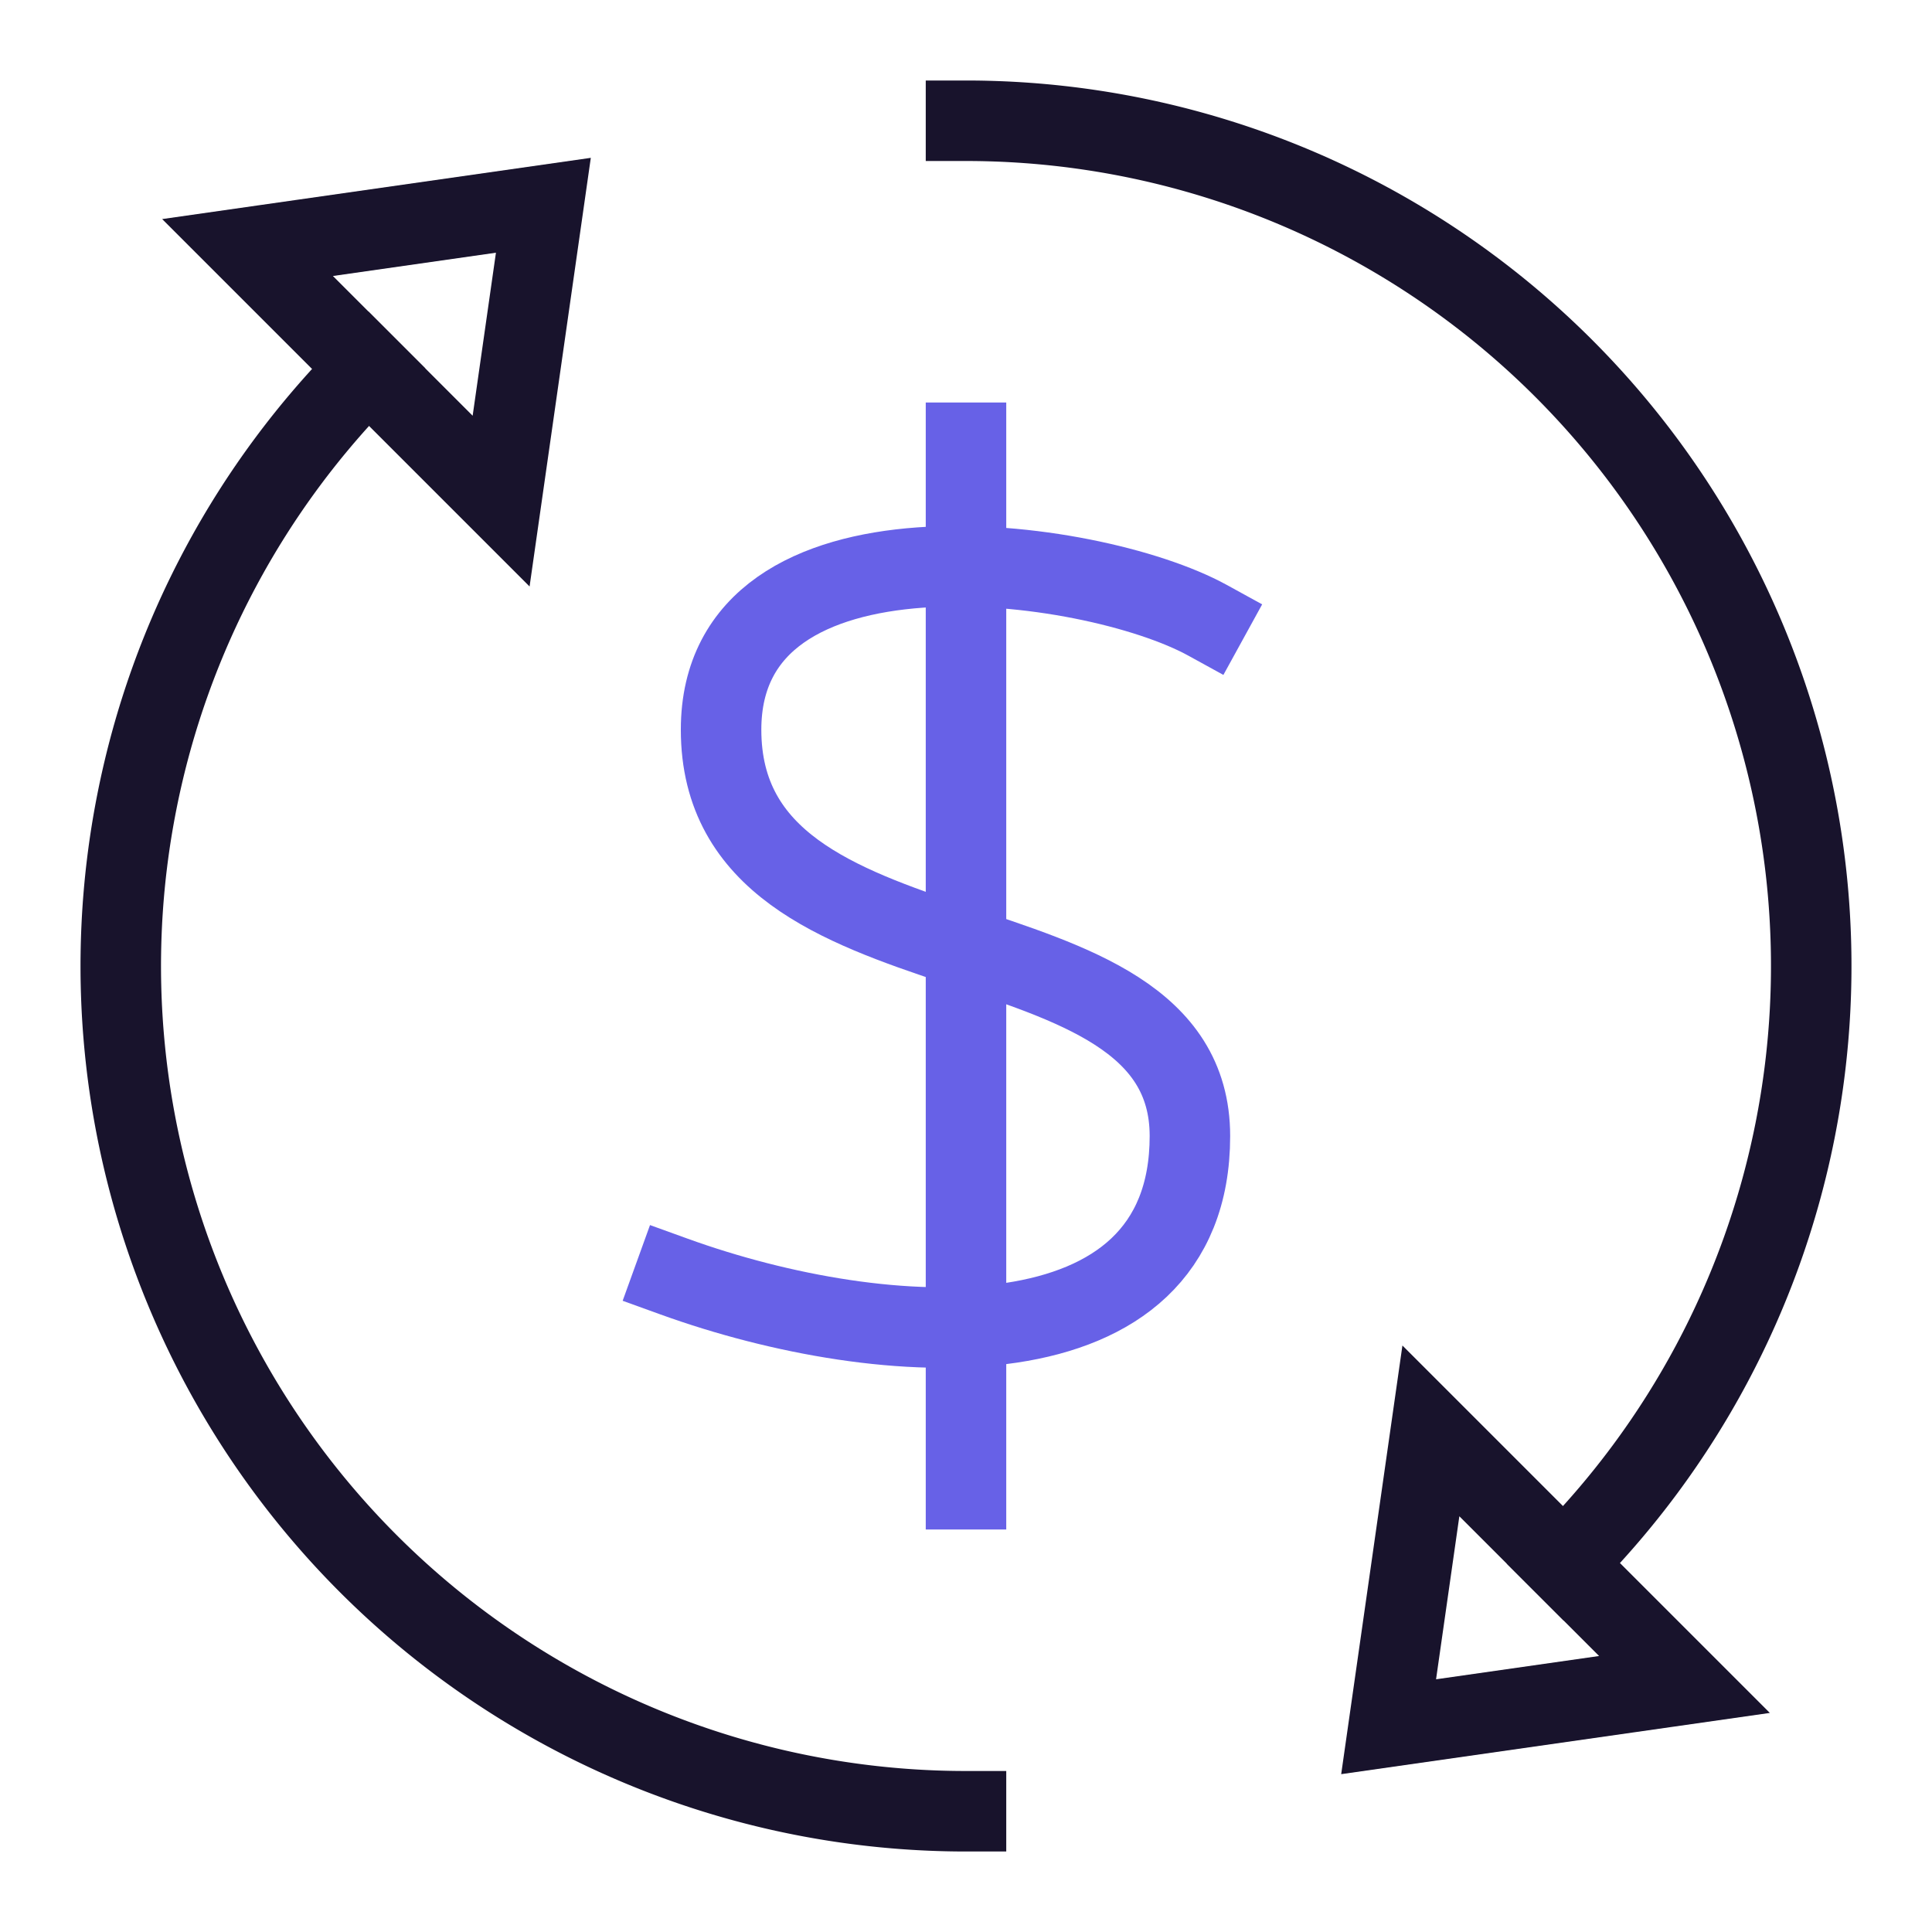
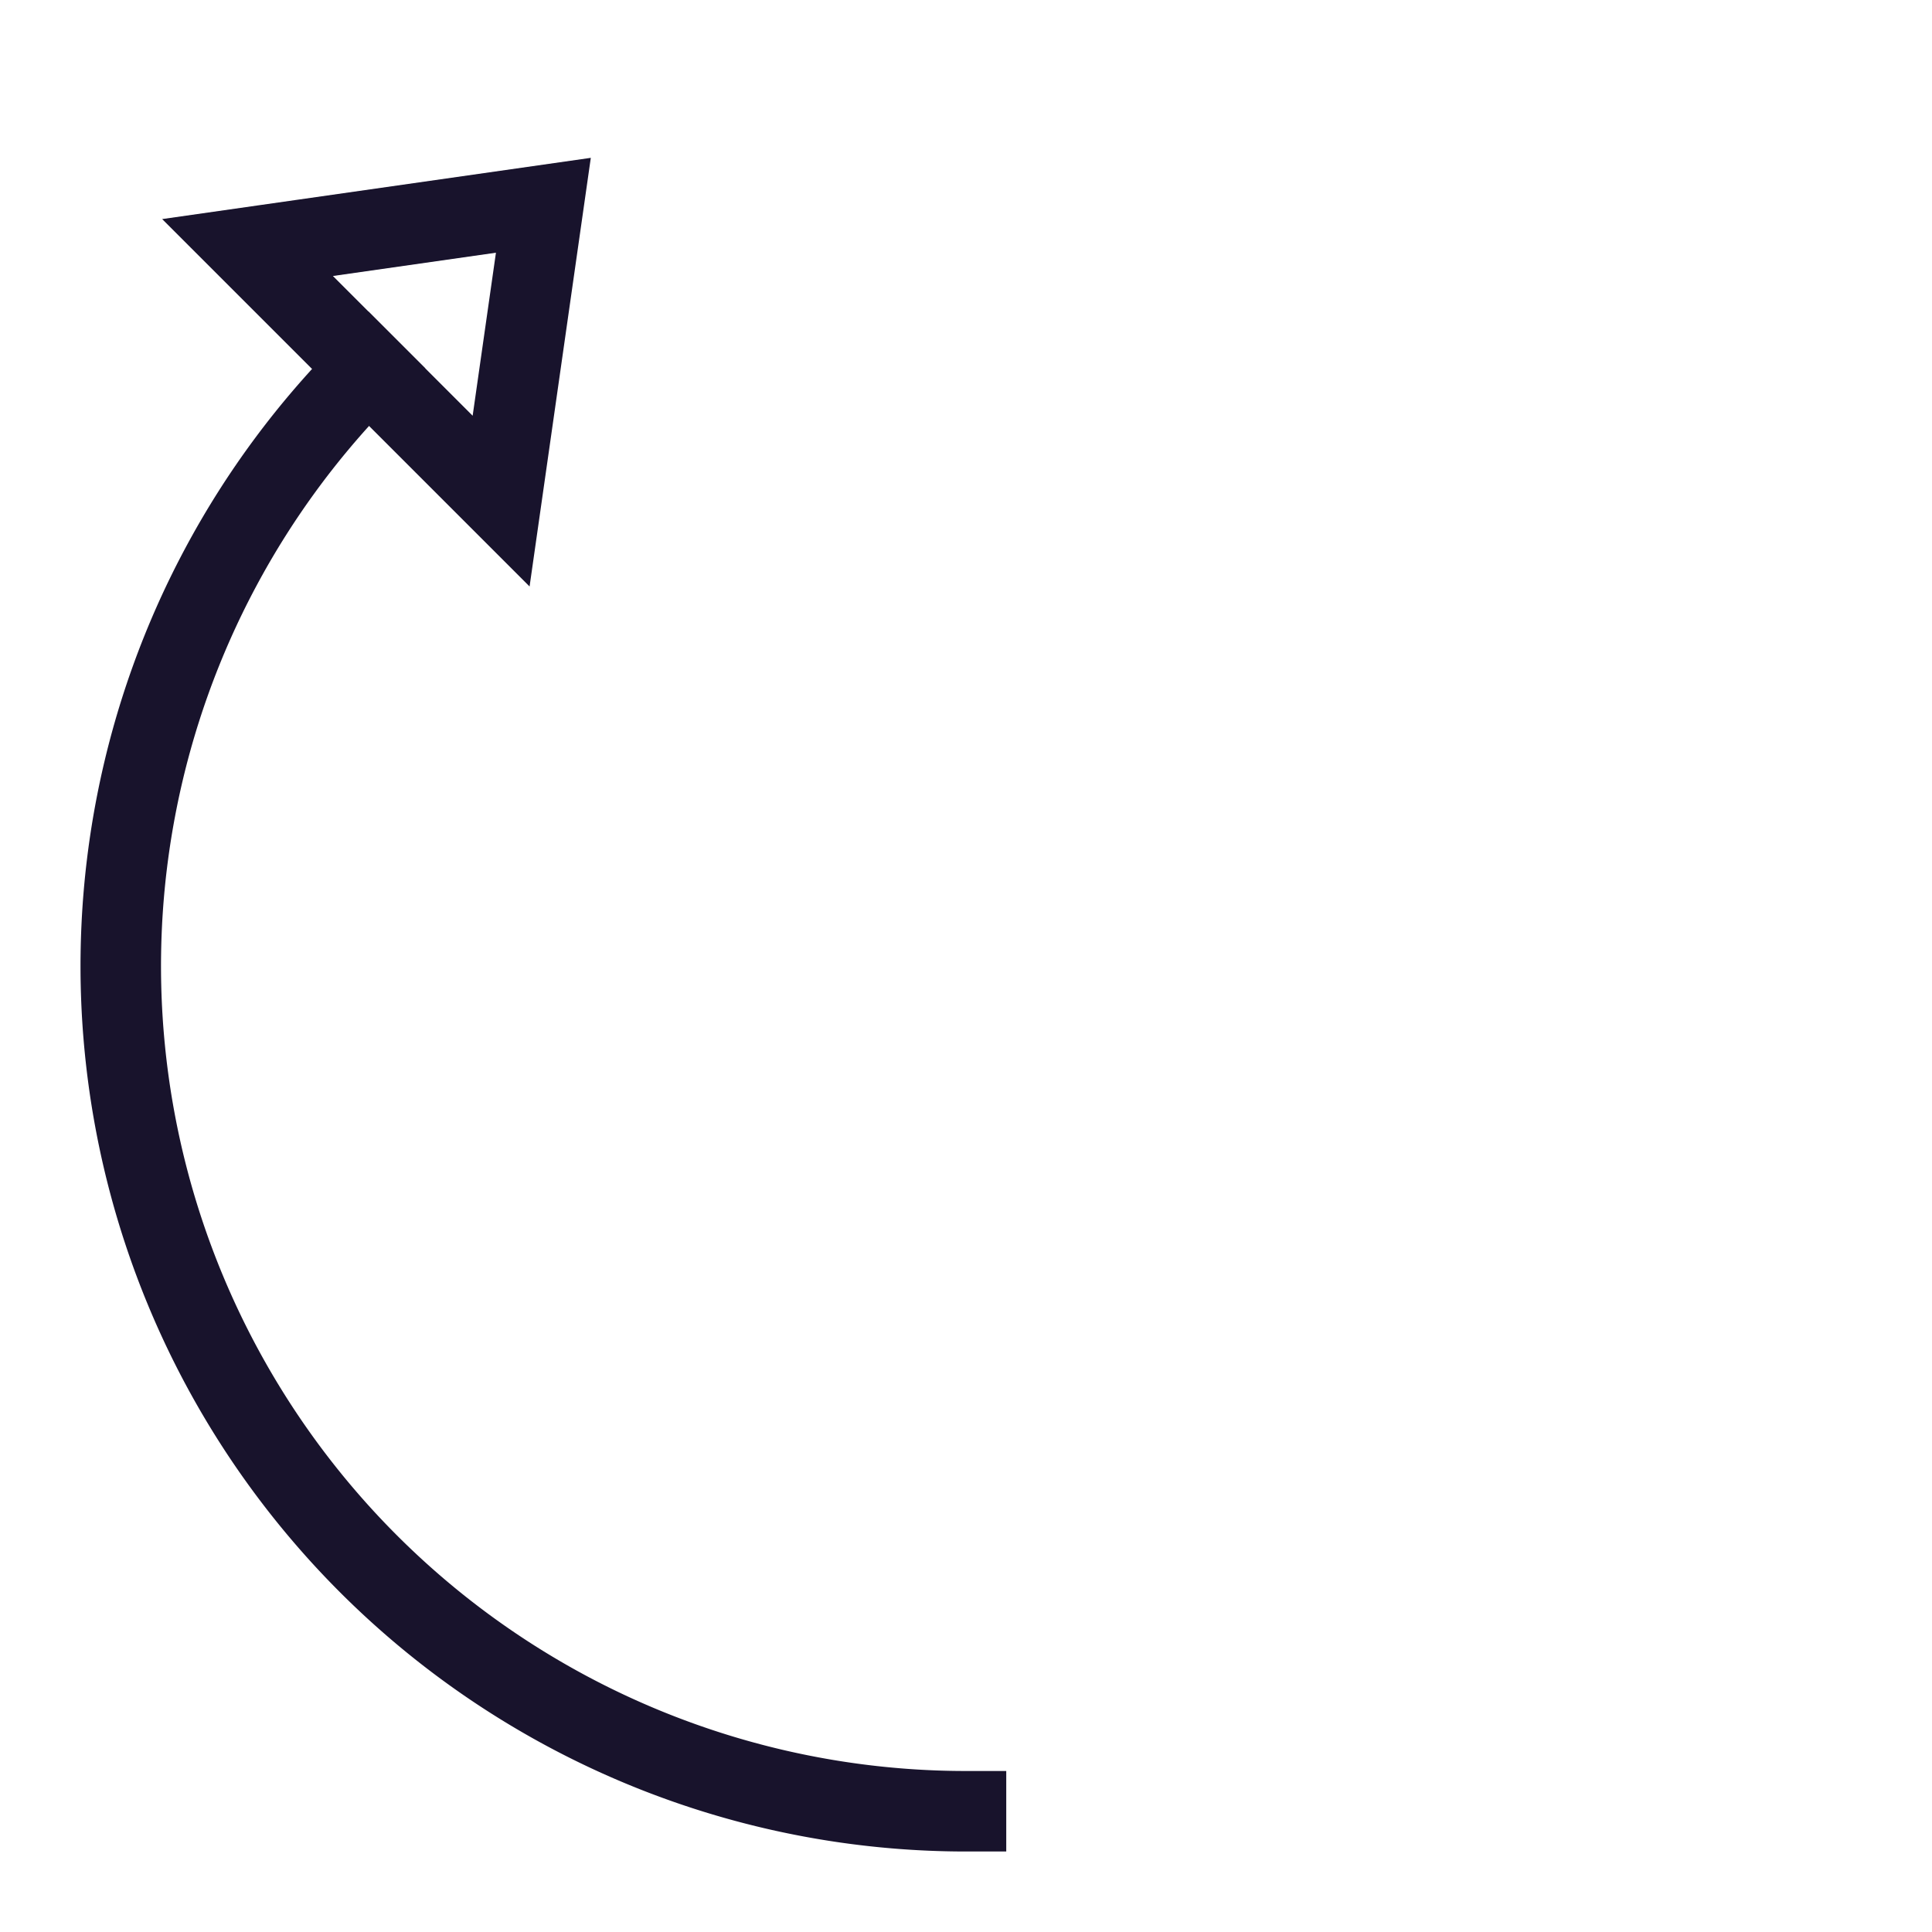
<svg xmlns="http://www.w3.org/2000/svg" viewBox="0 0 48 48" width="48" height="48">
  <title>recs_upsell 2</title>
  <g class="nc-icon-wrapper" stroke-linecap="square" stroke-linejoin="miter" stroke-width="2" fill="#6761e7" stroke="#6761e7">
-     <line x1="24" y1="11" x2="24" y2="37" fill="none" stroke-miterlimit="10" data-color="color-2" />
-     <path d="M30,15.41c-2.912-1.6-12.085-2.8-12.085,2.719,0,6.6,11.648,4.271,11.648,10.095s-7.571,5.387-12.813,3.493" fill="none" stroke-miterlimit="10" data-color="color-2" />
-     <polygon points="41.85 41.85 34.5 42.9 35.55 35.55 41.85 41.85" fill="none" stroke="#18132c" stroke-miterlimit="10" data-cap="butt" stroke-linecap="butt" />
    <polygon points="12.45 12.45 13.5 5.1 6.15 6.15 12.45 12.45" fill="none" stroke="#18132c" stroke-miterlimit="10" data-cap="butt" stroke-linecap="butt" />
-     <path d="M38.849,38.849A21,21,0,0,0,24,3" fill="none" stroke="#18132c" stroke-miterlimit="10" data-cap="butt" stroke-linecap="butt" />
    <path d="M9.151,9.151A21,21,0,0,0,24,45" fill="none" stroke="#18132c" stroke-miterlimit="10" data-cap="butt" stroke-linecap="butt" />
  </g>
</svg>